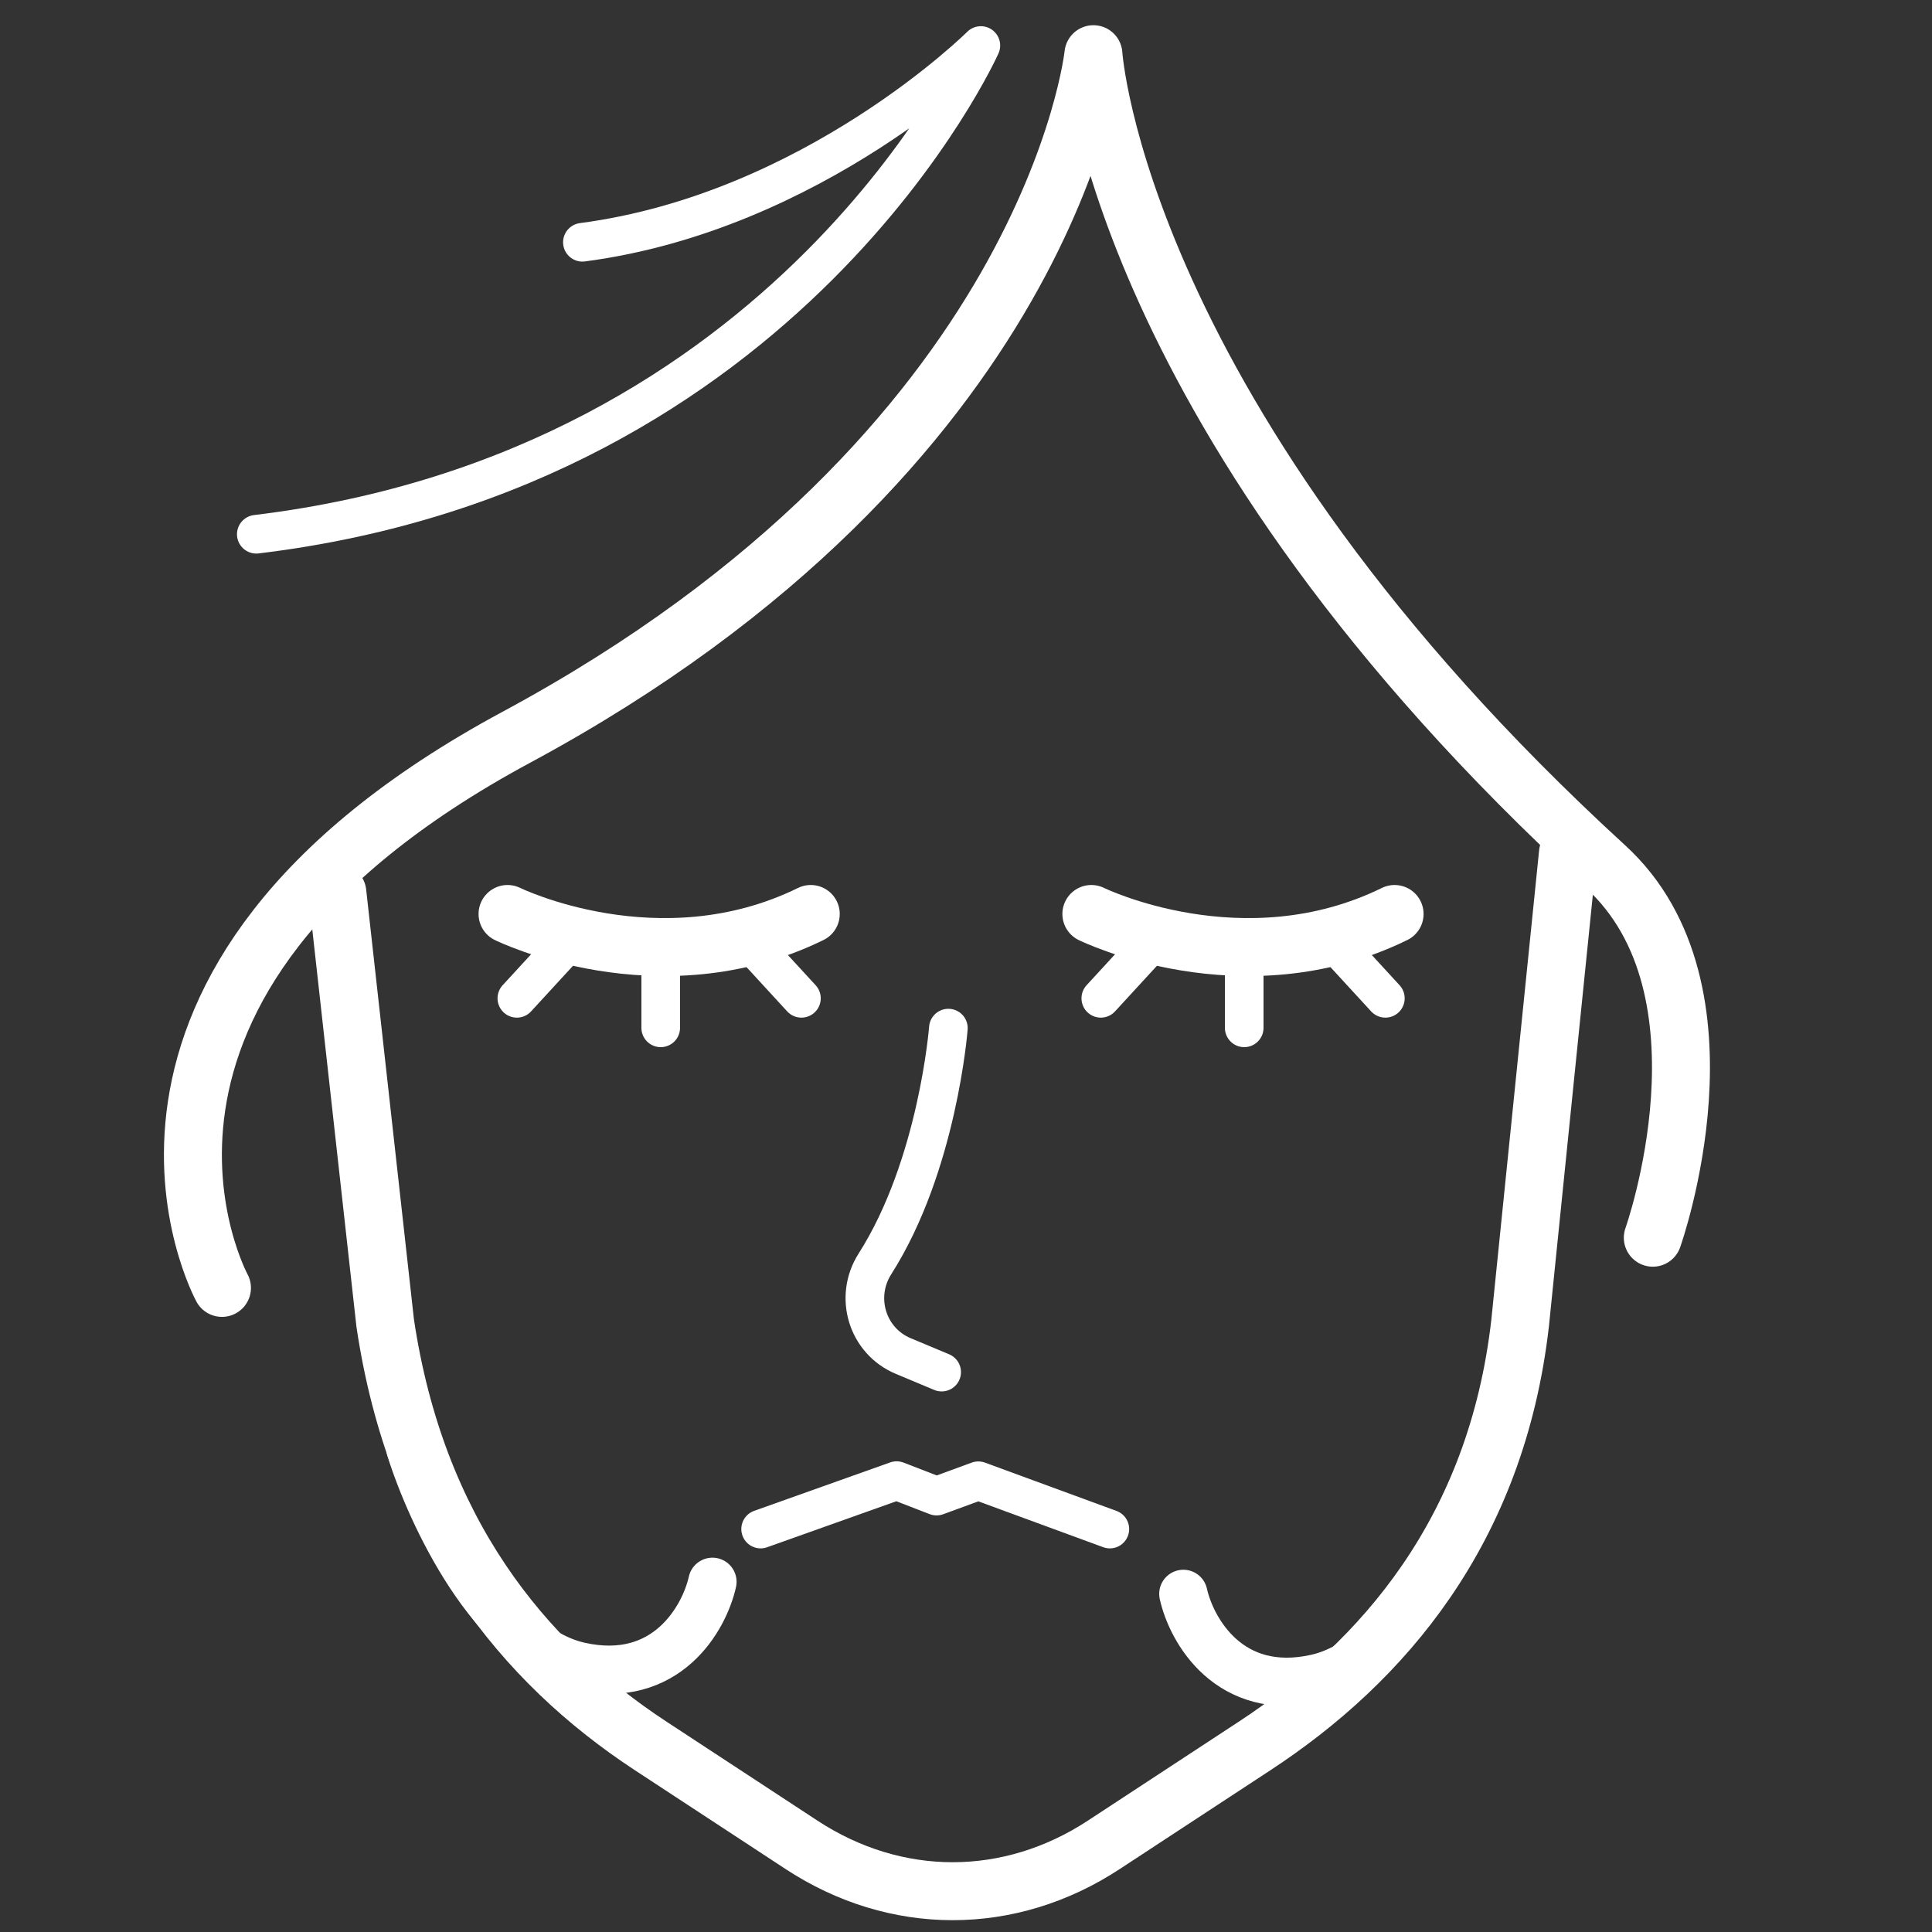
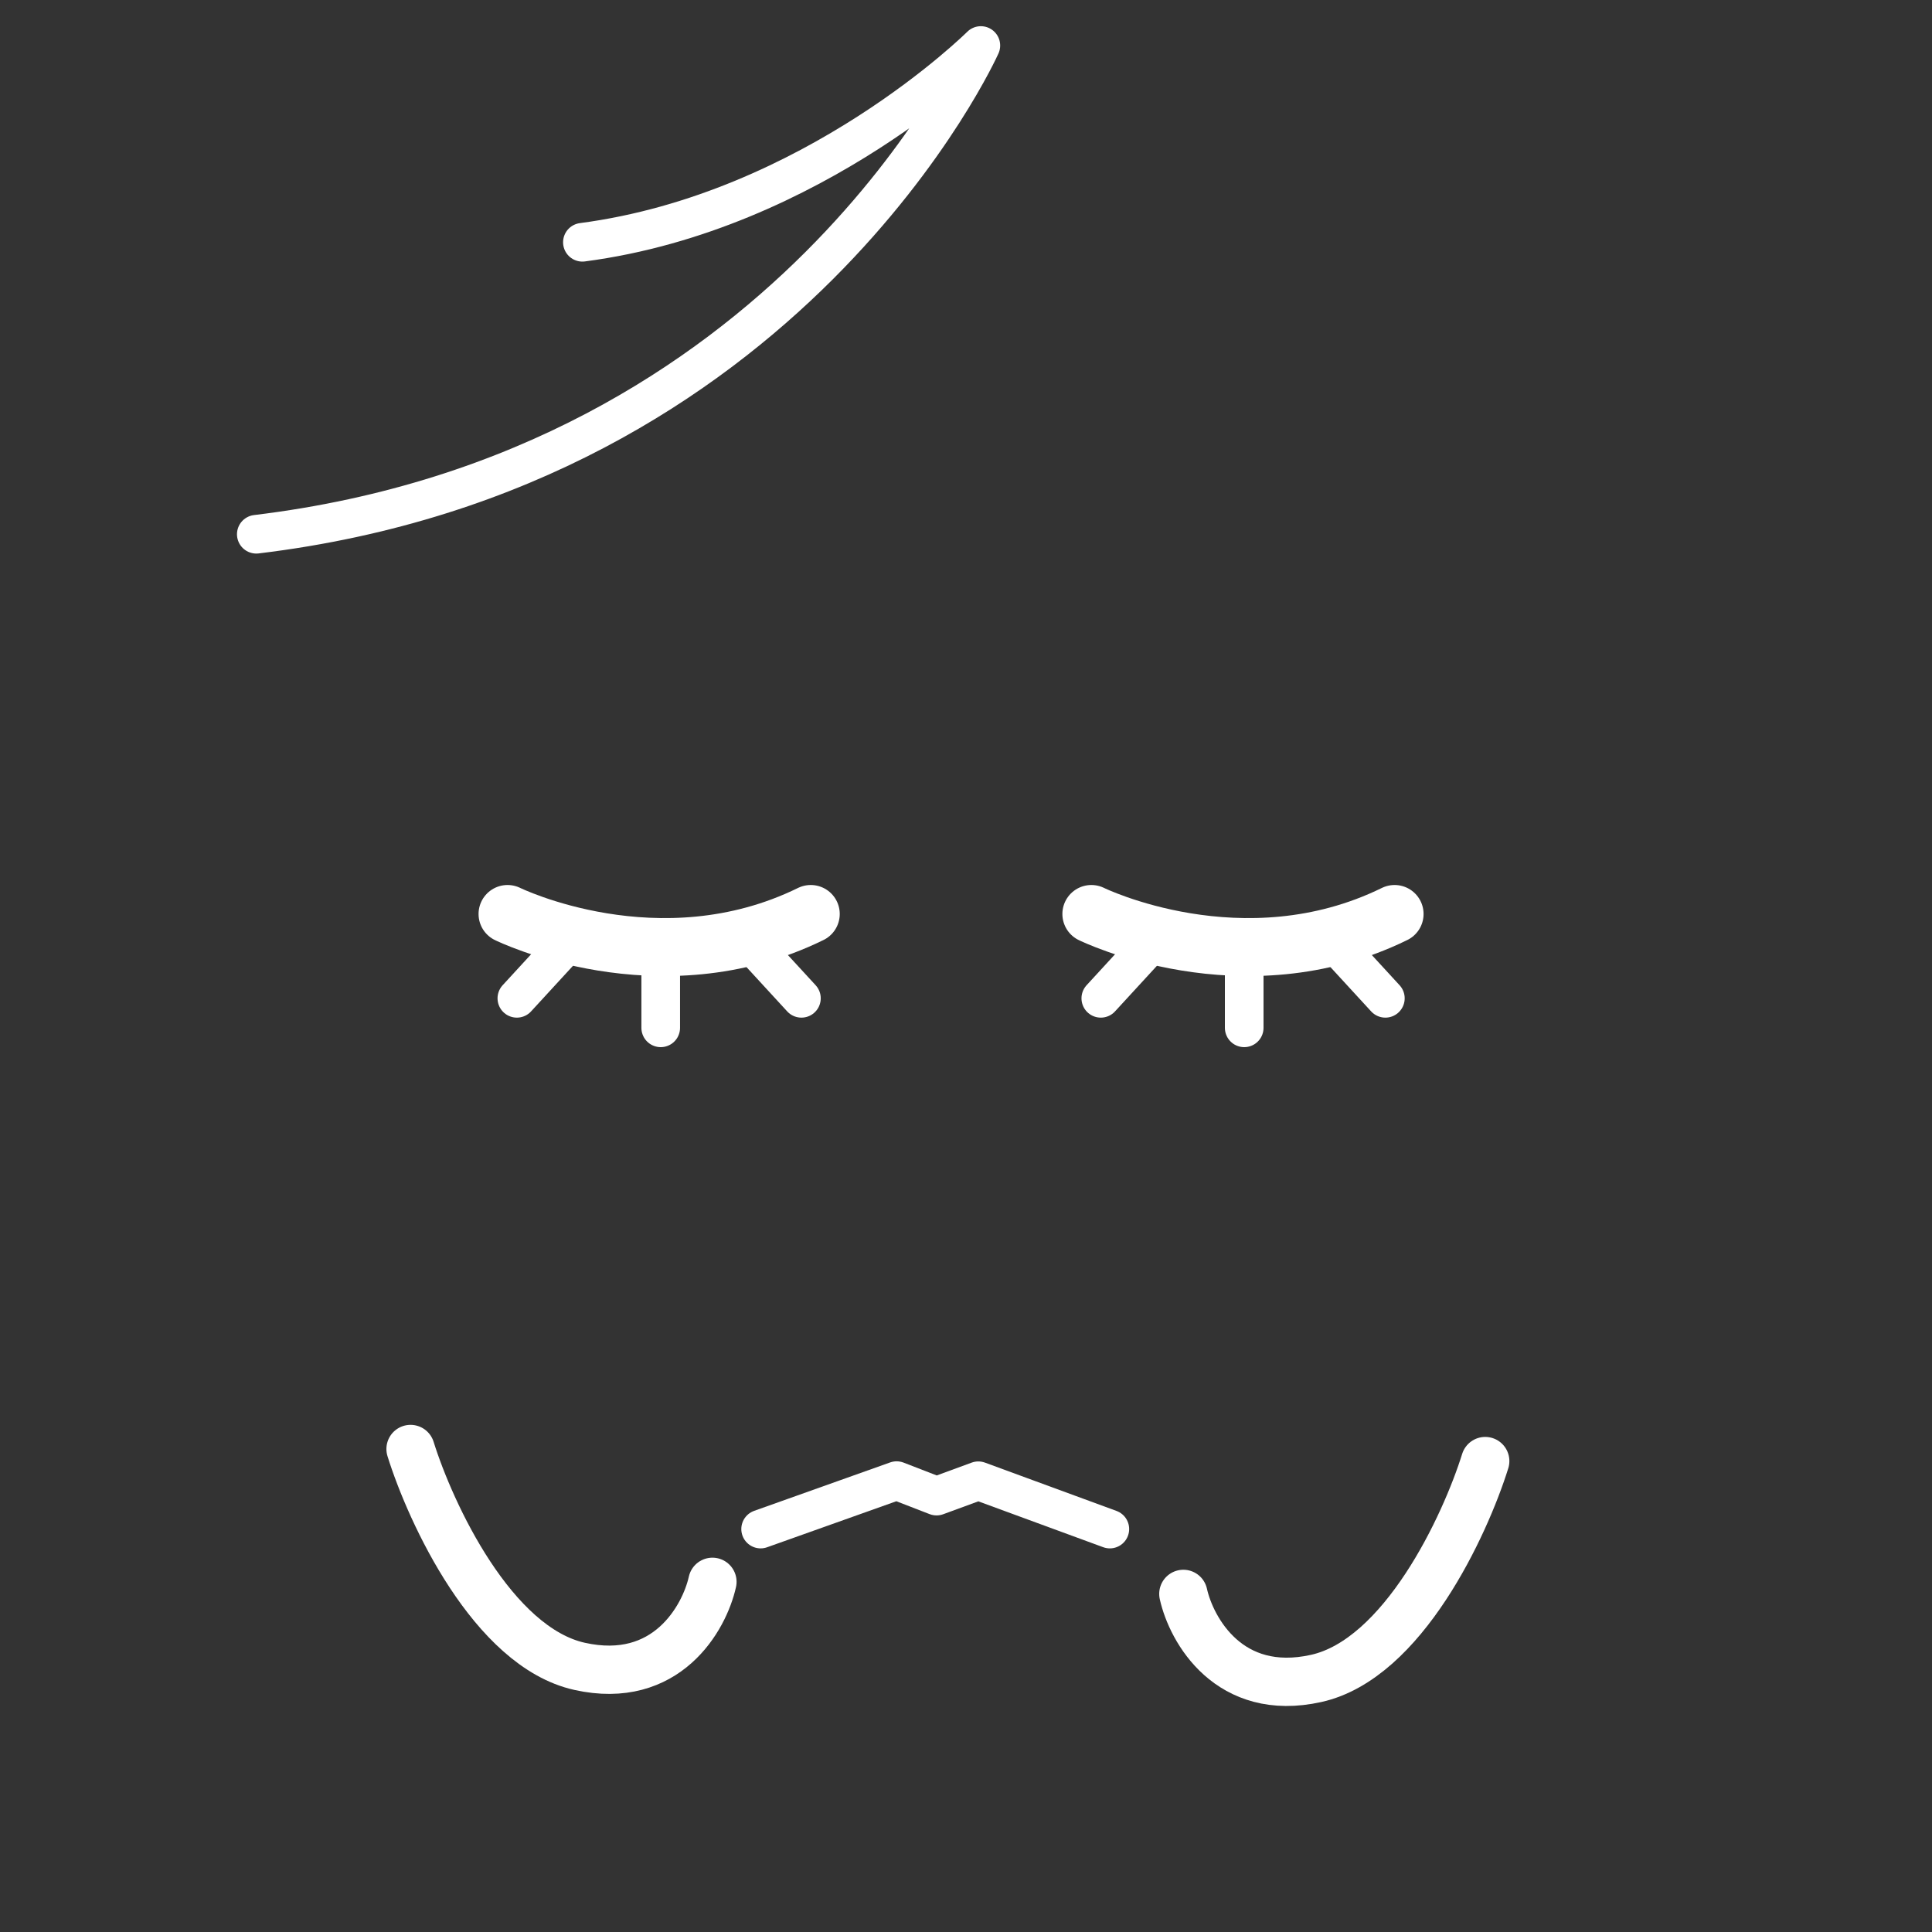
<svg xmlns="http://www.w3.org/2000/svg" width="80" height="80" viewBox="0 0 80 80" fill="none">
  <rect x="0" y="0" width="80" height="80" fill="#333333" stroke="none" />
-   <path d="M9.191 53.329C9.191 53.329 2.329 40.786 21.382 30.527C43.569 18.58 45.276 2.244 45.276 2.244C45.276 2.244 46.251 17.361 66.488 35.891C72.083 41.014 68.439 51.251 68.439 51.251" stroke="white" stroke-width="2.4" stroke-miterlimit="10" stroke-linecap="round" stroke-linejoin="round" />
  <path d="M10.613 22.122C32.751 19.453 40.615 1.885 40.615 1.885C40.615 1.885 33.693 8.776 24.116 10.032" stroke="white" stroke-width="1.6" stroke-miterlimit="10" stroke-linecap="round" stroke-linejoin="round" />
  <path d="M45.191 37.846C45.191 37.846 51.459 40.929 57.747 37.846" stroke="white" stroke-width="2.4" stroke-miterlimit="10" stroke-linecap="round" stroke-linejoin="round" />
  <path d="M55.582 39.398L57.365 41.338" stroke="white" stroke-width="1.6" stroke-miterlimit="10" stroke-linecap="round" stroke-linejoin="round" />
  <path d="M47.365 39.398L45.582 41.338" stroke="white" stroke-width="1.6" stroke-miterlimit="10" stroke-linecap="round" stroke-linejoin="round" />
  <path d="M51.52 39.68V42.56" stroke="white" stroke-width="1.6" stroke-miterlimit="10" stroke-linecap="round" stroke-linejoin="round" />
  <path d="M21.016 37.846C21.016 37.846 27.283 40.929 33.572 37.846" stroke="white" stroke-width="2.4" stroke-miterlimit="10" stroke-linecap="round" stroke-linejoin="round" />
  <path d="M31.402 39.398L33.185 41.338" stroke="white" stroke-width="1.6" stroke-miterlimit="10" stroke-linecap="round" stroke-linejoin="round" />
  <path d="M23.185 39.398L21.402 41.338" stroke="white" stroke-width="1.6" stroke-miterlimit="10" stroke-linecap="round" stroke-linejoin="round" />
  <path d="M27.359 39.68V42.56" stroke="white" stroke-width="1.6" stroke-miterlimit="10" stroke-linecap="round" stroke-linejoin="round" />
-   <path d="M39.27 42.572C39.27 42.572 38.834 48.249 36.228 52.337C35.357 53.705 35.906 55.525 37.403 56.151L38.992 56.816" stroke="white" stroke-width="1.6" stroke-miterlimit="10" stroke-linecap="round" stroke-linejoin="round" />
-   <path d="M64.926 35.326L62.945 54.786C61.962 63.383 57.265 68.811 51.943 72.301L45.704 76.392C41.803 78.95 37.092 78.95 33.191 76.392L26.952 72.301C21.63 68.811 17.229 63.383 15.95 54.786L13.969 36.962" stroke="white" stroke-width="2.4" stroke-miterlimit="10" stroke-linecap="round" stroke-linejoin="round" />
  <path d="M45.956 63.315L40.51 61.315L38.781 61.95L37.127 61.31L31.496 63.315" stroke="white" stroke-width="1.6" stroke-miterlimit="10" stroke-linecap="round" stroke-linejoin="round" />
  <path d="M49 66C49.333 67.5 50.9 70.3 54.5 69.5C58.1 68.7 60.667 63.167 61.5 60.5" stroke="white" stroke-width="2" stroke-linecap="round" />
  <path d="M29.5 65.5C29.167 67 27.6 69.8 24 69C20.4 68.2 17.833 62.667 17 60" stroke="white" stroke-width="2" stroke-linecap="round" />
</svg>